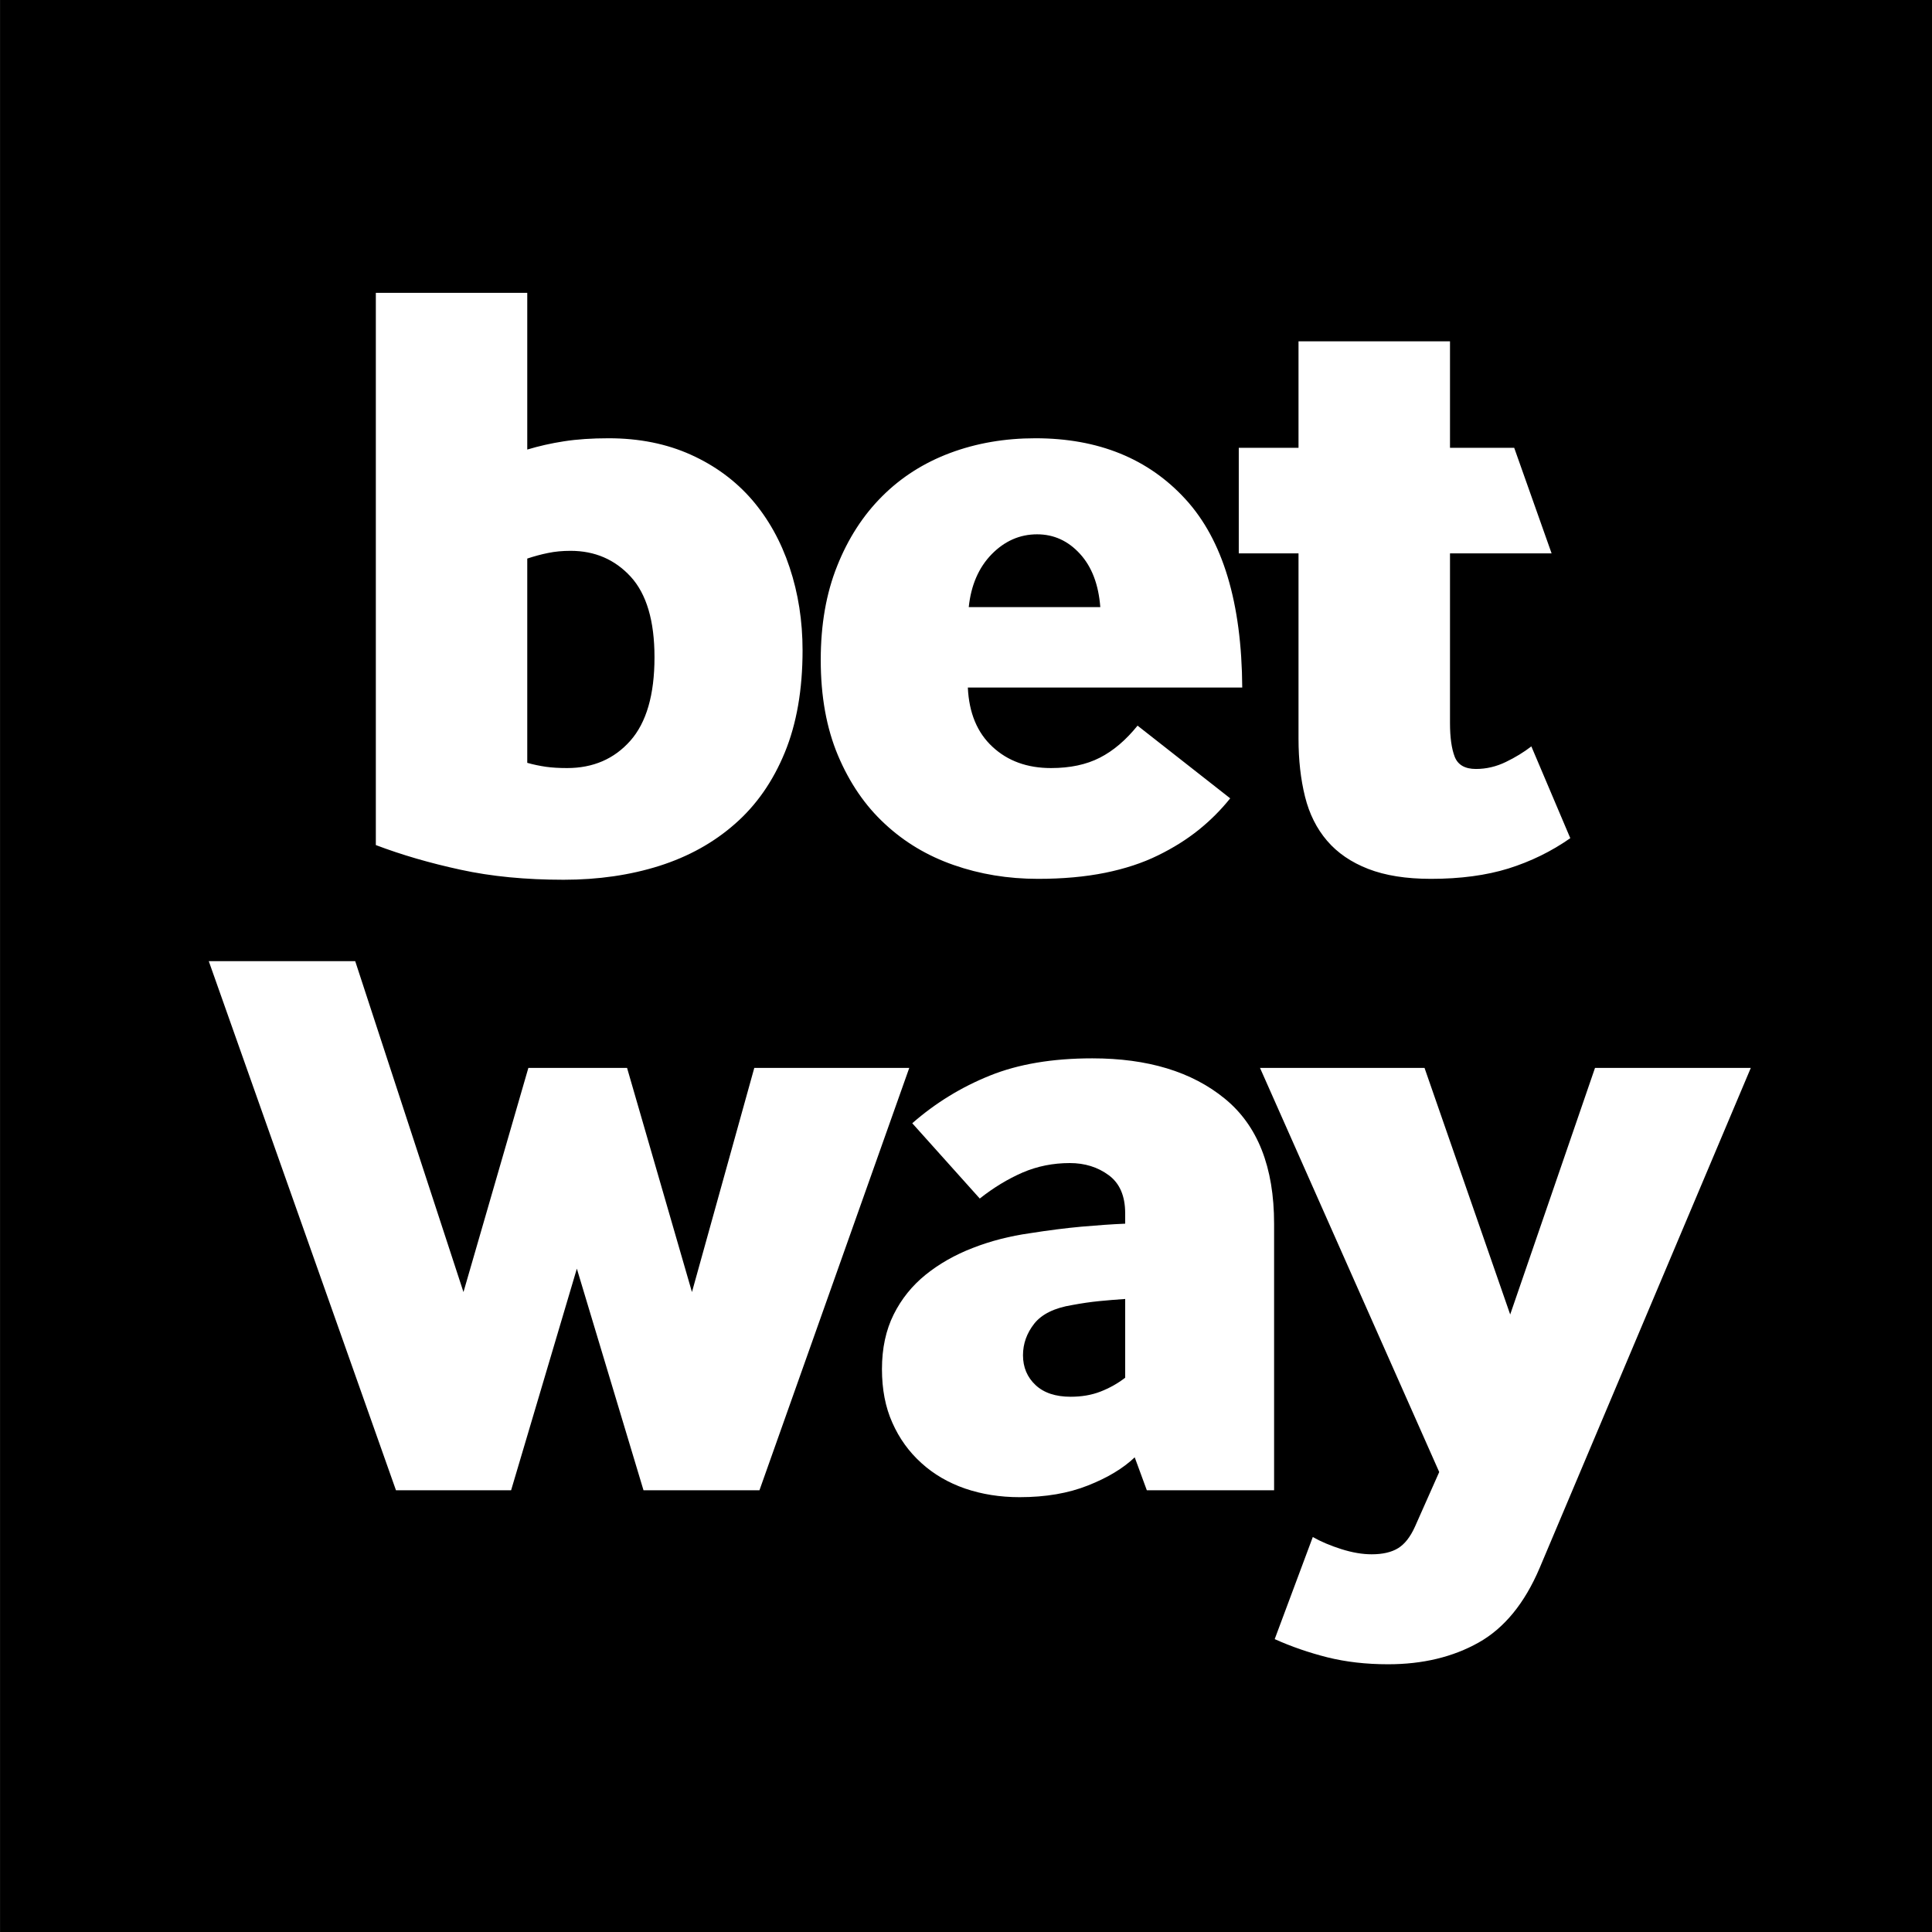
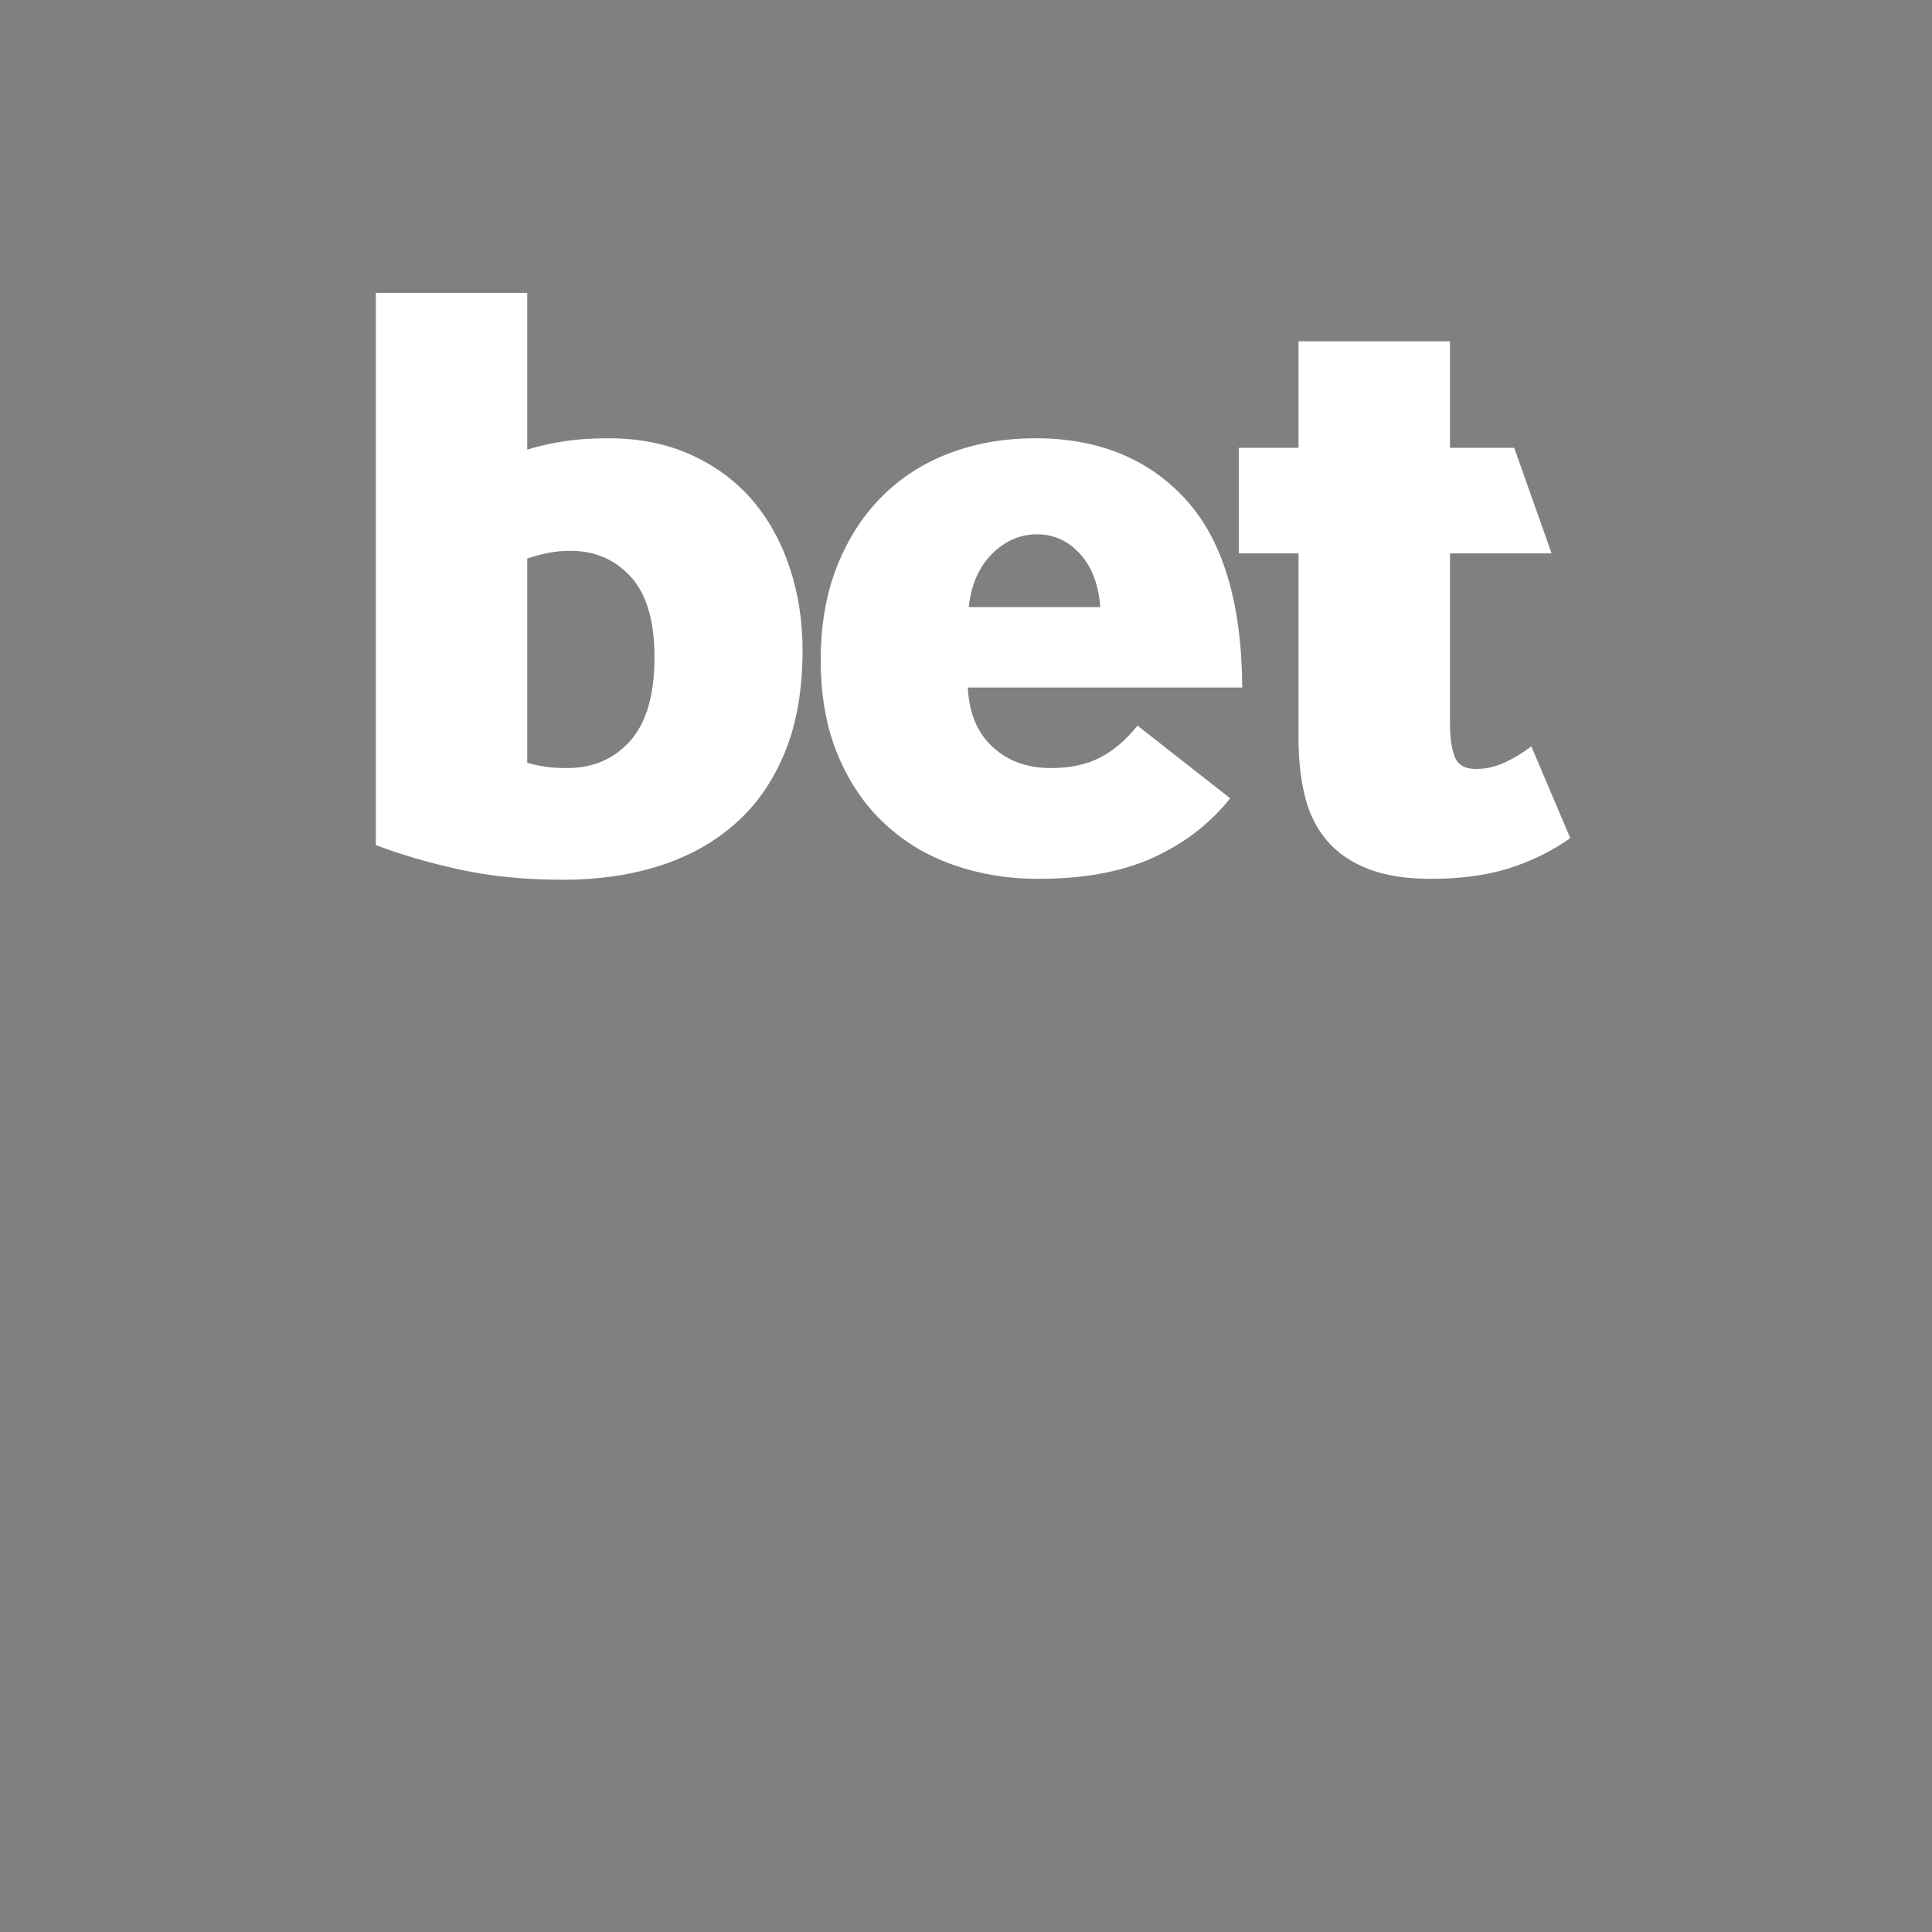
<svg xmlns="http://www.w3.org/2000/svg" width="64" height="64" viewBox="0 0 64 64" fill="none">
  <rect x="0" y="0" width="64" height="64" fill="#808080" stroke="none" />
-   <rect x="0.002" width="64" height="64" fill="black" />
-   <path d="M43.488 50.916C43.756 51.068 44.072 51.202 44.434 51.317C44.799 51.432 45.133 51.488 45.438 51.488C45.802 51.488 46.093 51.421 46.312 51.287C46.531 51.153 46.718 50.916 46.873 50.572L47.676 48.763L41.739 35.375H47.189L50.027 43.544L52.837 35.375H57.998L51 51.947C50.504 53.112 49.831 53.935 48.979 54.413C48.128 54.891 47.129 55.131 45.982 55.131C45.255 55.131 44.587 55.054 43.975 54.902C43.364 54.748 42.78 54.547 42.226 54.298L43.488 50.916ZM37.273 43.03C36.987 43.048 36.698 43.074 36.412 43.101C36.126 43.129 35.831 43.173 35.524 43.23C34.931 43.325 34.511 43.533 34.262 43.846C34.013 44.163 33.888 44.511 33.888 44.894C33.888 45.295 34.029 45.625 34.306 45.884C34.583 46.142 34.97 46.269 35.466 46.269C35.831 46.269 36.158 46.214 36.456 46.098C36.751 45.983 37.024 45.831 37.273 45.639V43.03ZM37.99 49.367L37.589 48.276C37.206 48.641 36.689 48.952 36.041 49.208C35.39 49.467 34.636 49.596 33.775 49.596C33.125 49.596 32.522 49.499 31.969 49.31C31.415 49.118 30.93 48.837 30.52 48.463C30.109 48.092 29.788 47.646 29.56 47.129C29.329 46.615 29.216 46.022 29.216 45.353C29.216 44.665 29.346 44.061 29.604 43.544C29.86 43.03 30.215 42.589 30.663 42.227C31.113 41.865 31.634 41.567 32.227 41.339C32.82 41.108 33.45 40.946 34.119 40.852C34.73 40.755 35.298 40.683 35.824 40.635C36.35 40.589 36.834 40.554 37.273 40.536V40.192C37.273 39.617 37.091 39.197 36.728 38.93C36.366 38.662 35.935 38.528 35.439 38.528C34.883 38.528 34.364 38.632 33.874 38.842C33.388 39.054 32.915 39.34 32.456 39.703L30.22 37.209C30.984 36.54 31.84 36.014 32.785 35.633C33.731 35.25 34.864 35.059 36.184 35.059C38.018 35.059 39.481 35.501 40.57 36.392C41.661 37.28 42.206 38.662 42.206 40.536V49.367L37.99 49.367ZM13.117 49.367L6.916 31.84H11.767L15.353 42.801L17.503 35.375H20.772L22.922 42.801L24.987 35.375H30.121L25.158 49.367H21.317L19.109 42.026L16.931 49.367H13.117Z" fill="white" />
  <path d="M41.036 18.332V14.834H43.015V11.307H48.033V14.834H50.16L51.399 18.332H48.033V23.952C48.033 24.43 48.086 24.804 48.19 25.071C48.296 25.339 48.529 25.473 48.894 25.473C49.237 25.473 49.568 25.394 49.881 25.242C50.197 25.09 50.479 24.917 50.728 24.725L52.018 27.766C51.388 28.207 50.705 28.539 49.969 28.77C49.233 28.998 48.377 29.113 47.401 29.113C46.58 29.113 45.888 29.003 45.322 28.783C44.759 28.564 44.305 28.253 43.961 27.851C43.617 27.45 43.373 26.963 43.23 26.389C43.087 25.814 43.015 25.175 43.015 24.469V18.332H41.036ZM36.449 20.111C36.391 19.363 36.168 18.775 35.775 18.346C35.383 17.917 34.91 17.7 34.356 17.7C33.782 17.7 33.281 17.921 32.85 18.36C32.421 18.8 32.167 19.384 32.091 20.111H36.449ZM32.061 22.776C32.1 23.618 32.372 24.273 32.88 24.741C33.385 25.21 34.031 25.443 34.816 25.443C35.446 25.443 35.985 25.33 36.435 25.099C36.883 24.87 37.298 24.515 37.683 24.038L40.752 26.446C40.445 26.829 40.097 27.178 39.704 27.494C39.312 27.808 38.862 28.091 38.355 28.338C37.849 28.587 37.266 28.779 36.606 28.913C35.946 29.046 35.206 29.113 34.384 29.113C33.39 29.113 32.46 28.959 31.59 28.654C30.718 28.35 29.959 27.895 29.311 27.291C28.66 26.691 28.143 25.934 27.76 25.027C27.377 24.118 27.188 23.064 27.188 21.86C27.188 20.692 27.368 19.656 27.733 18.747C28.095 17.838 28.591 17.07 29.223 16.44C29.855 15.808 30.605 15.331 31.475 15.005C32.345 14.68 33.286 14.518 34.299 14.518C36.382 14.518 38.041 15.192 39.273 16.539C40.507 17.887 41.133 19.965 41.151 22.776H32.061ZM17.466 25.27C17.676 25.33 17.884 25.371 18.084 25.401C18.285 25.429 18.518 25.443 18.786 25.443C19.646 25.443 20.343 25.143 20.878 24.541C21.413 23.938 21.681 23.015 21.681 21.772C21.681 20.568 21.418 19.679 20.894 19.105C20.368 18.533 19.704 18.247 18.901 18.247C18.633 18.247 18.384 18.27 18.156 18.318C17.925 18.364 17.697 18.427 17.466 18.503V25.27ZM17.466 14.892C17.849 14.777 18.255 14.684 18.686 14.618C19.116 14.551 19.607 14.518 20.163 14.518C21.176 14.518 22.082 14.701 22.885 15.063C23.688 15.425 24.364 15.924 24.909 16.553C25.453 17.186 25.869 17.931 26.155 18.791C26.443 19.652 26.586 20.568 26.586 21.544C26.586 22.843 26.39 23.971 25.998 24.926C25.605 25.883 25.056 26.672 24.348 27.291C23.642 27.914 22.805 28.377 21.84 28.684C20.874 28.989 19.817 29.143 18.67 29.143C17.411 29.143 16.273 29.033 15.258 28.811C14.245 28.592 13.309 28.32 12.45 27.994V9.701H17.466V14.892Z" fill="white" />
</svg>